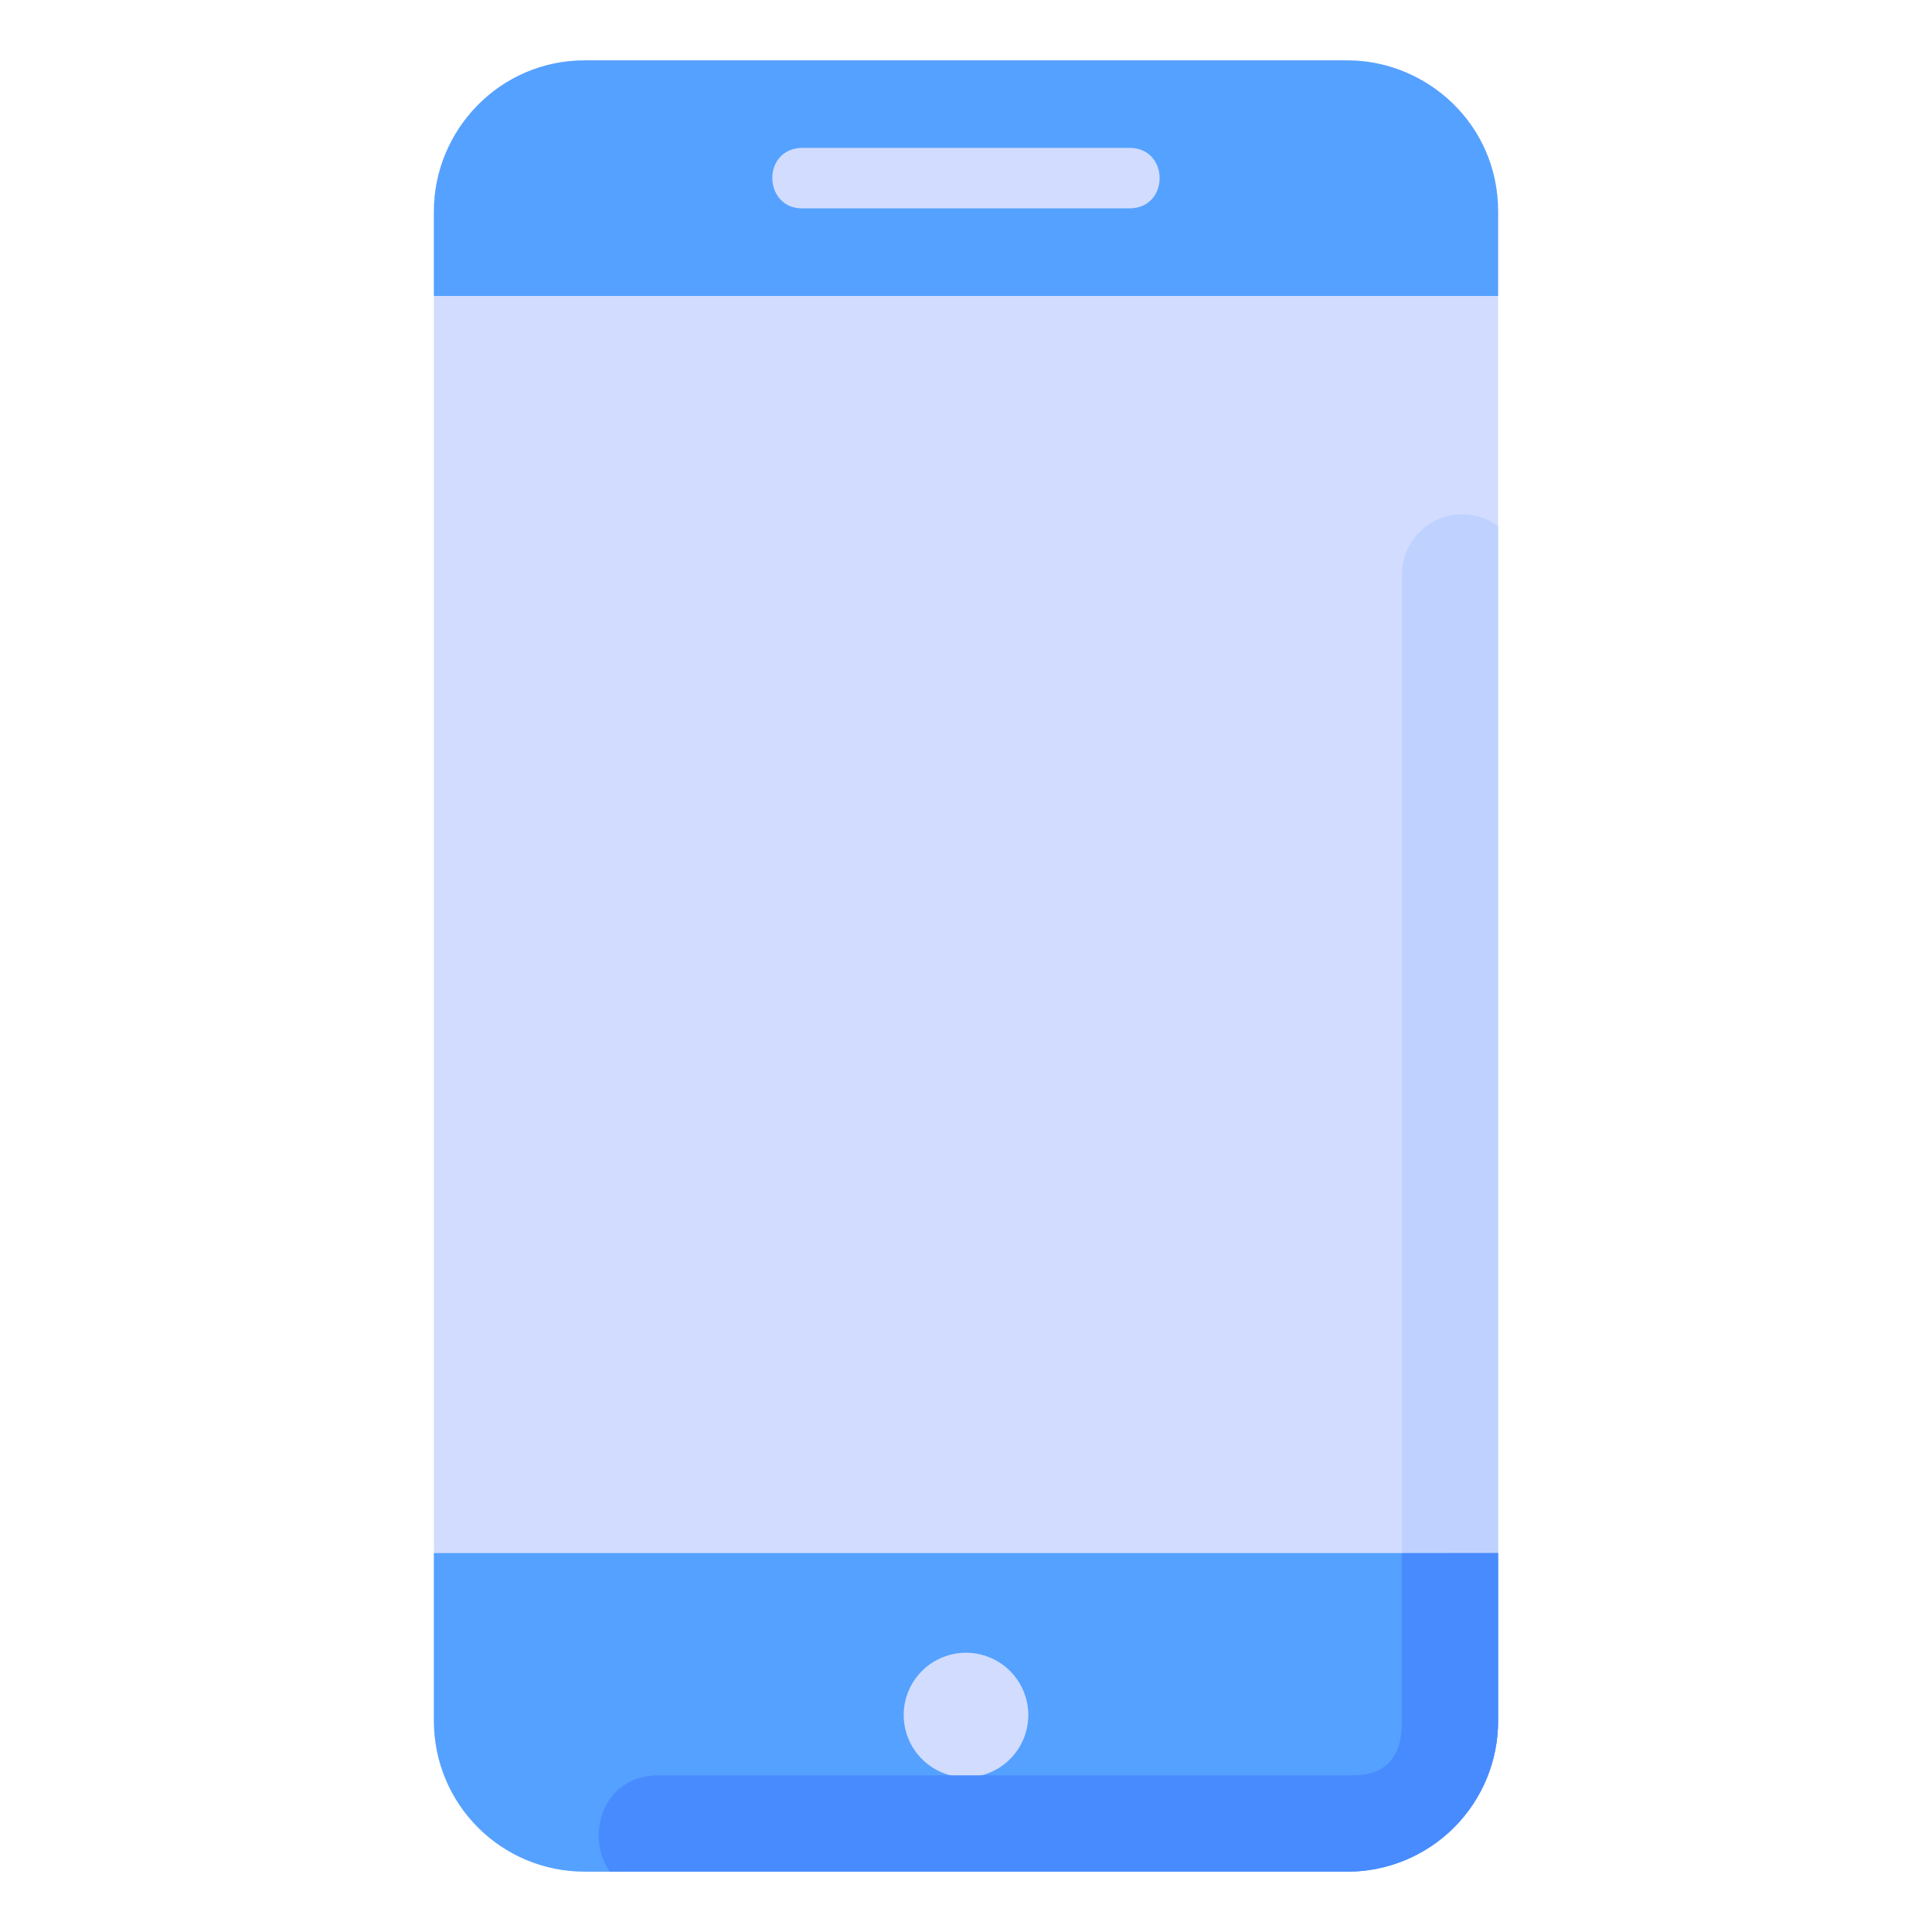
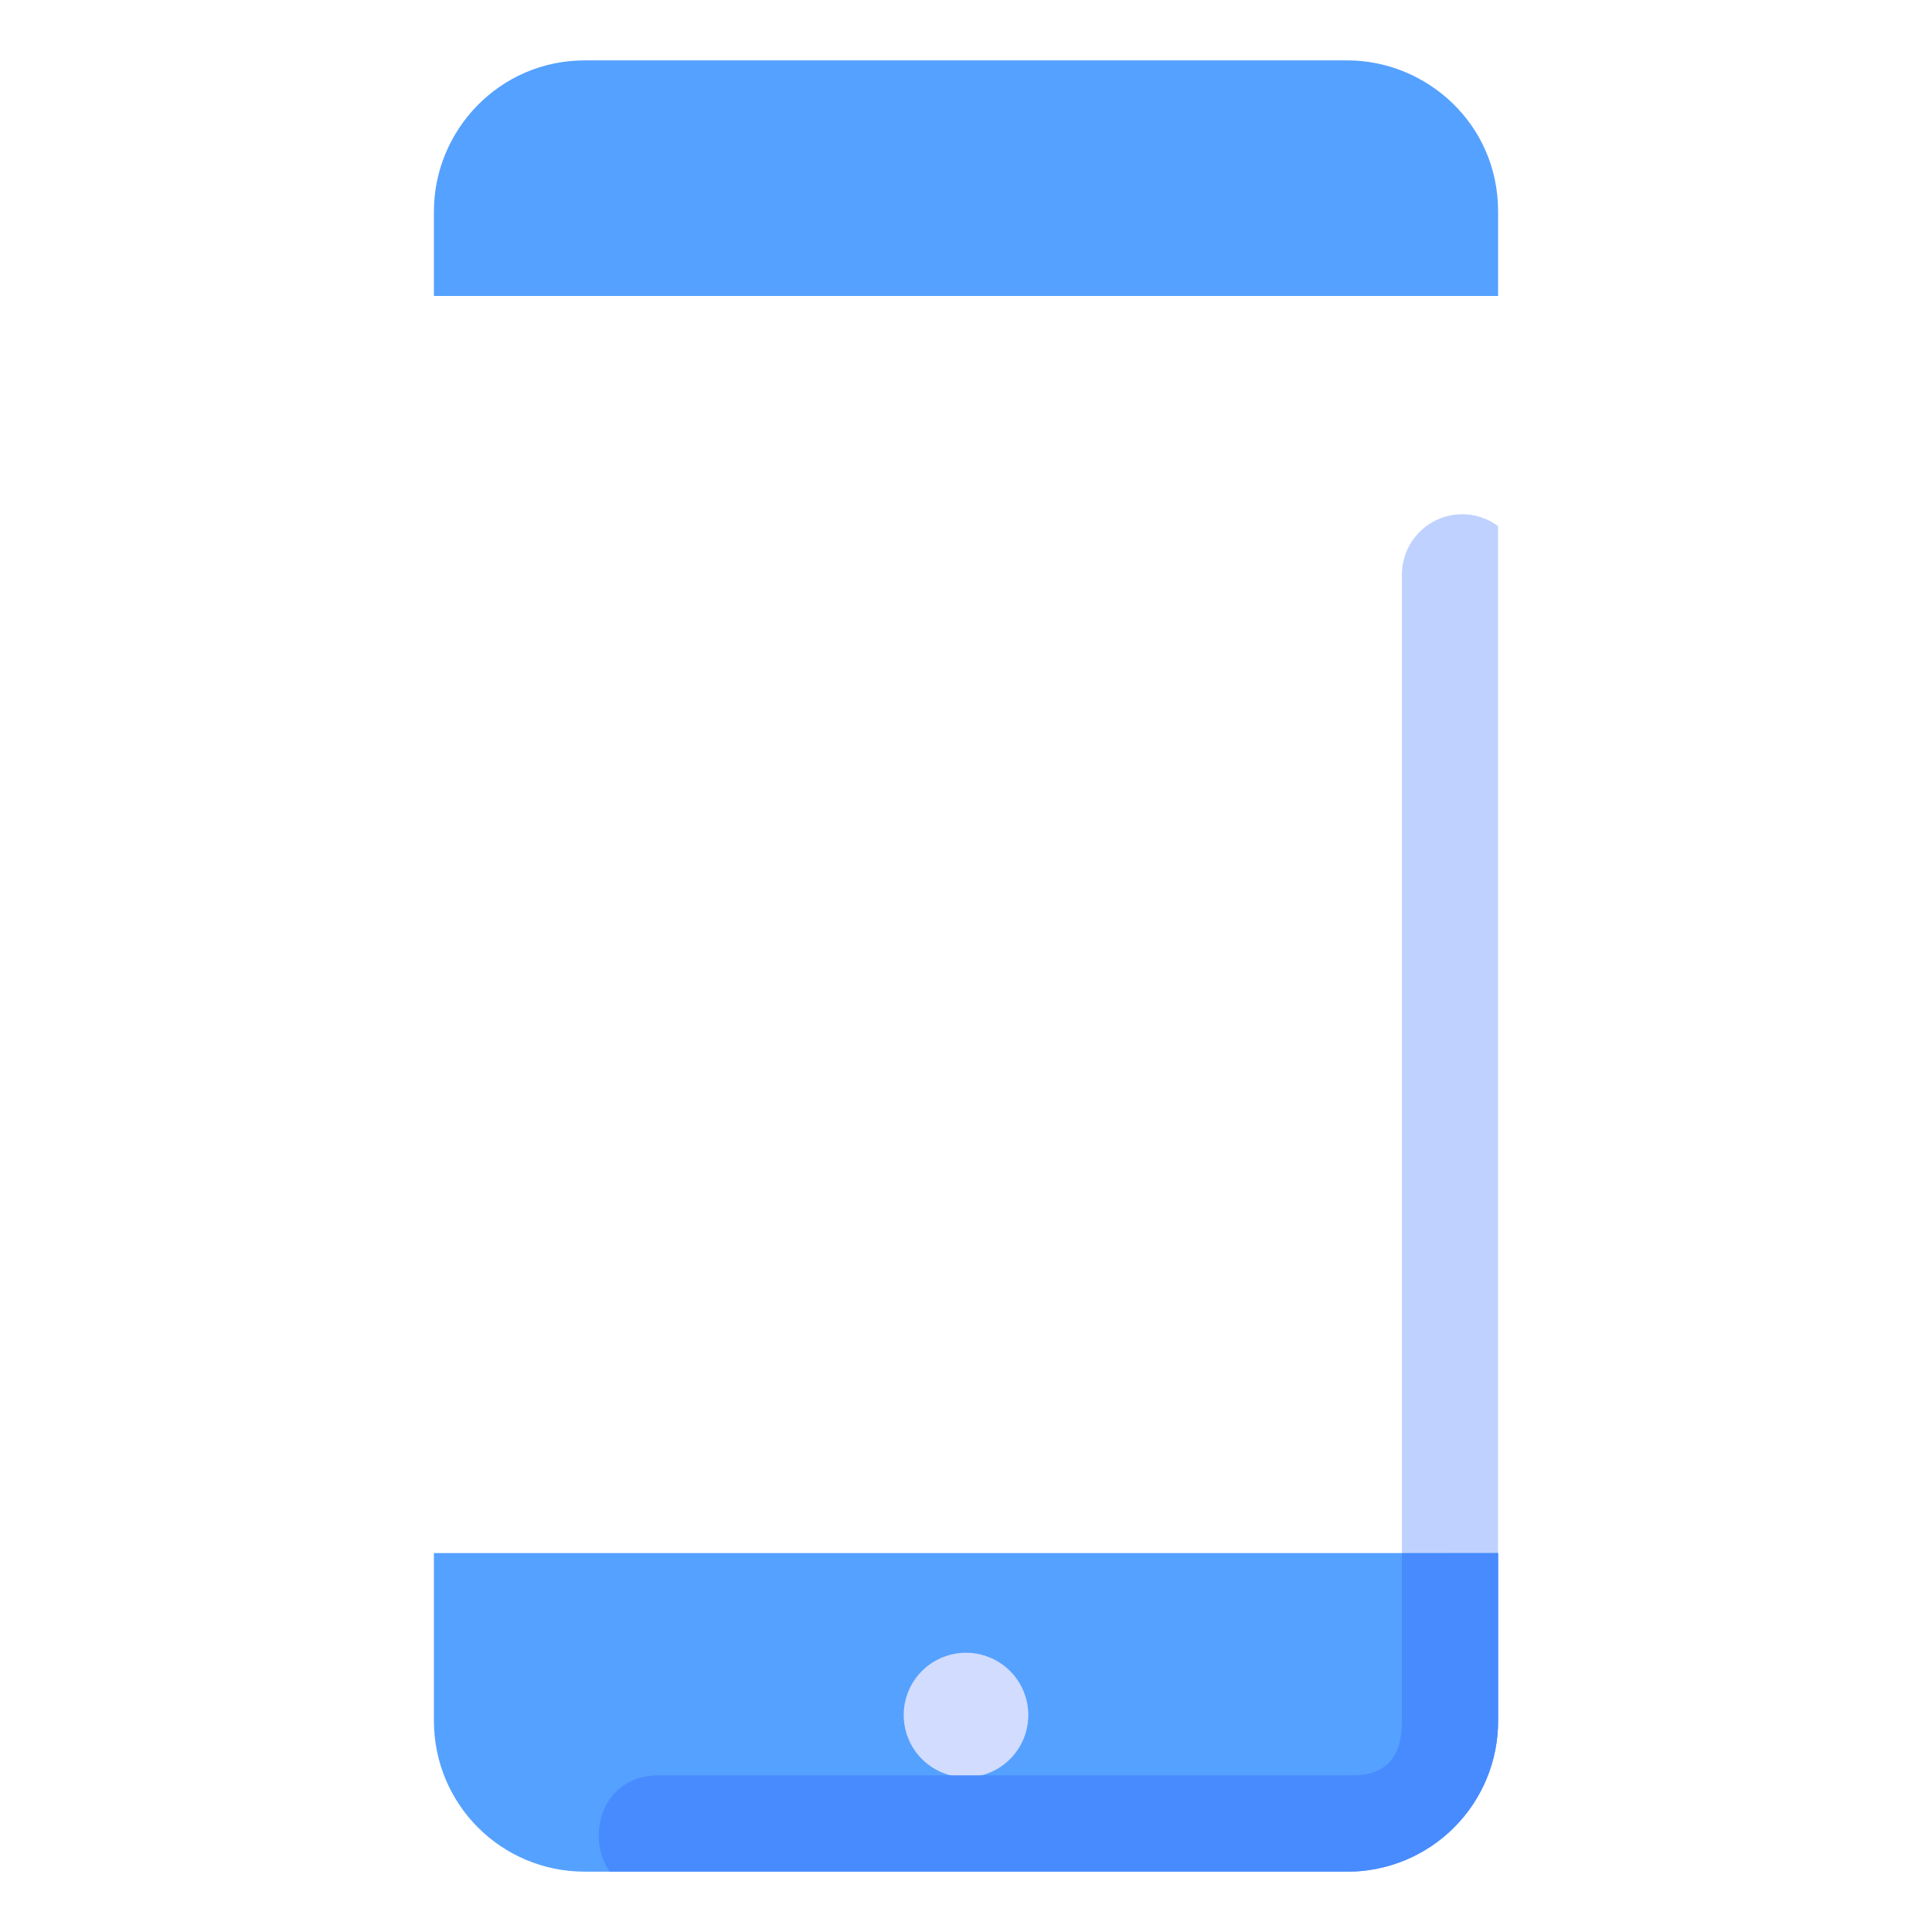
<svg xmlns="http://www.w3.org/2000/svg" width="64" height="64" viewBox="0 0 64 64" fill="none">
-   <path d="M19.374 1.999H44.622C47.362 1.999 49.626 4.222 49.626 7V56.996C49.628 57.654 49.499 58.304 49.249 58.912C48.998 59.519 48.63 60.071 48.165 60.535C47.7 61 47.148 61.368 46.541 61.619C45.934 61.87 45.283 61.998 44.626 61.997H19.374C18.717 61.998 18.066 61.87 17.459 61.619C16.852 61.368 16.3 61 15.835 60.535C15.37 60.071 15.002 59.519 14.751 58.912C14.501 58.304 14.372 57.654 14.374 56.996V6.992C14.374 4.275 16.604 1.999 19.374 1.999Z" fill="#D1DCFF" />
  <path d="M48.409 17.035C47.88 17.043 47.376 17.26 47.007 17.639C46.638 18.018 46.434 18.528 46.44 19.057V57.053C46.44 58.074 46.017 58.811 44.822 58.811H21.827C19.93 58.811 19.389 60.833 20.195 62.001H44.626C45.283 62.002 45.934 61.874 46.541 61.623C47.148 61.372 47.7 61.004 48.165 60.54C48.63 60.075 48.998 59.523 49.249 58.916C49.499 58.308 49.628 57.657 49.626 57V17.428C49.275 17.166 48.847 17.028 48.409 17.035Z" fill="#BFD2FF" />
  <path d="M49.626 9.804V7C49.626 4.105 47.256 2 44.626 2H19.374C16.536 2 14.374 4.328 14.374 7V9.804H49.626ZM14.374 51.448V57C14.374 59.771 16.604 62.001 19.374 62.001H44.622C45.279 62.003 45.931 61.875 46.538 61.624C47.146 61.374 47.699 61.005 48.163 60.541C48.629 60.076 48.997 59.524 49.248 58.916C49.499 58.309 49.628 57.658 49.626 57V51.448H14.374Z" fill="#55A1FF" />
  <path d="M34.062 56.724C34.074 57.003 34.029 57.28 33.931 57.541C33.833 57.801 33.683 58.039 33.49 58.24C33.297 58.441 33.066 58.601 32.81 58.711C32.554 58.82 32.278 58.876 32 58.876C31.721 58.876 31.446 58.82 31.19 58.711C30.934 58.601 30.702 58.441 30.51 58.24C30.317 58.039 30.167 57.801 30.069 57.541C29.971 57.28 29.926 57.003 29.938 56.724C29.961 56.193 30.188 55.691 30.572 55.323C30.956 54.955 31.468 54.749 32 54.749C32.532 54.749 33.043 54.955 33.428 55.323C33.812 55.691 34.039 56.193 34.062 56.724Z" fill="#D1DCFF" />
  <path d="M46.44 51.452V57.053C46.44 58.073 46.017 58.81 44.822 58.81H21.827C19.93 58.81 19.389 60.833 20.195 62.001H44.626C45.283 62.002 45.934 61.874 46.541 61.623C47.148 61.372 47.7 61.004 48.165 60.539C48.63 60.075 48.998 59.523 49.249 58.915C49.499 58.308 49.628 57.657 49.626 57V51.448L46.44 51.452Z" fill="#488BFF" />
-   <path d="M26.533 4.898C25.199 4.97 25.304 6.97 26.639 6.902H37.414C38.748 6.902 38.748 4.898 37.414 4.898H26.533Z" fill="#D1DCFF" />
</svg>